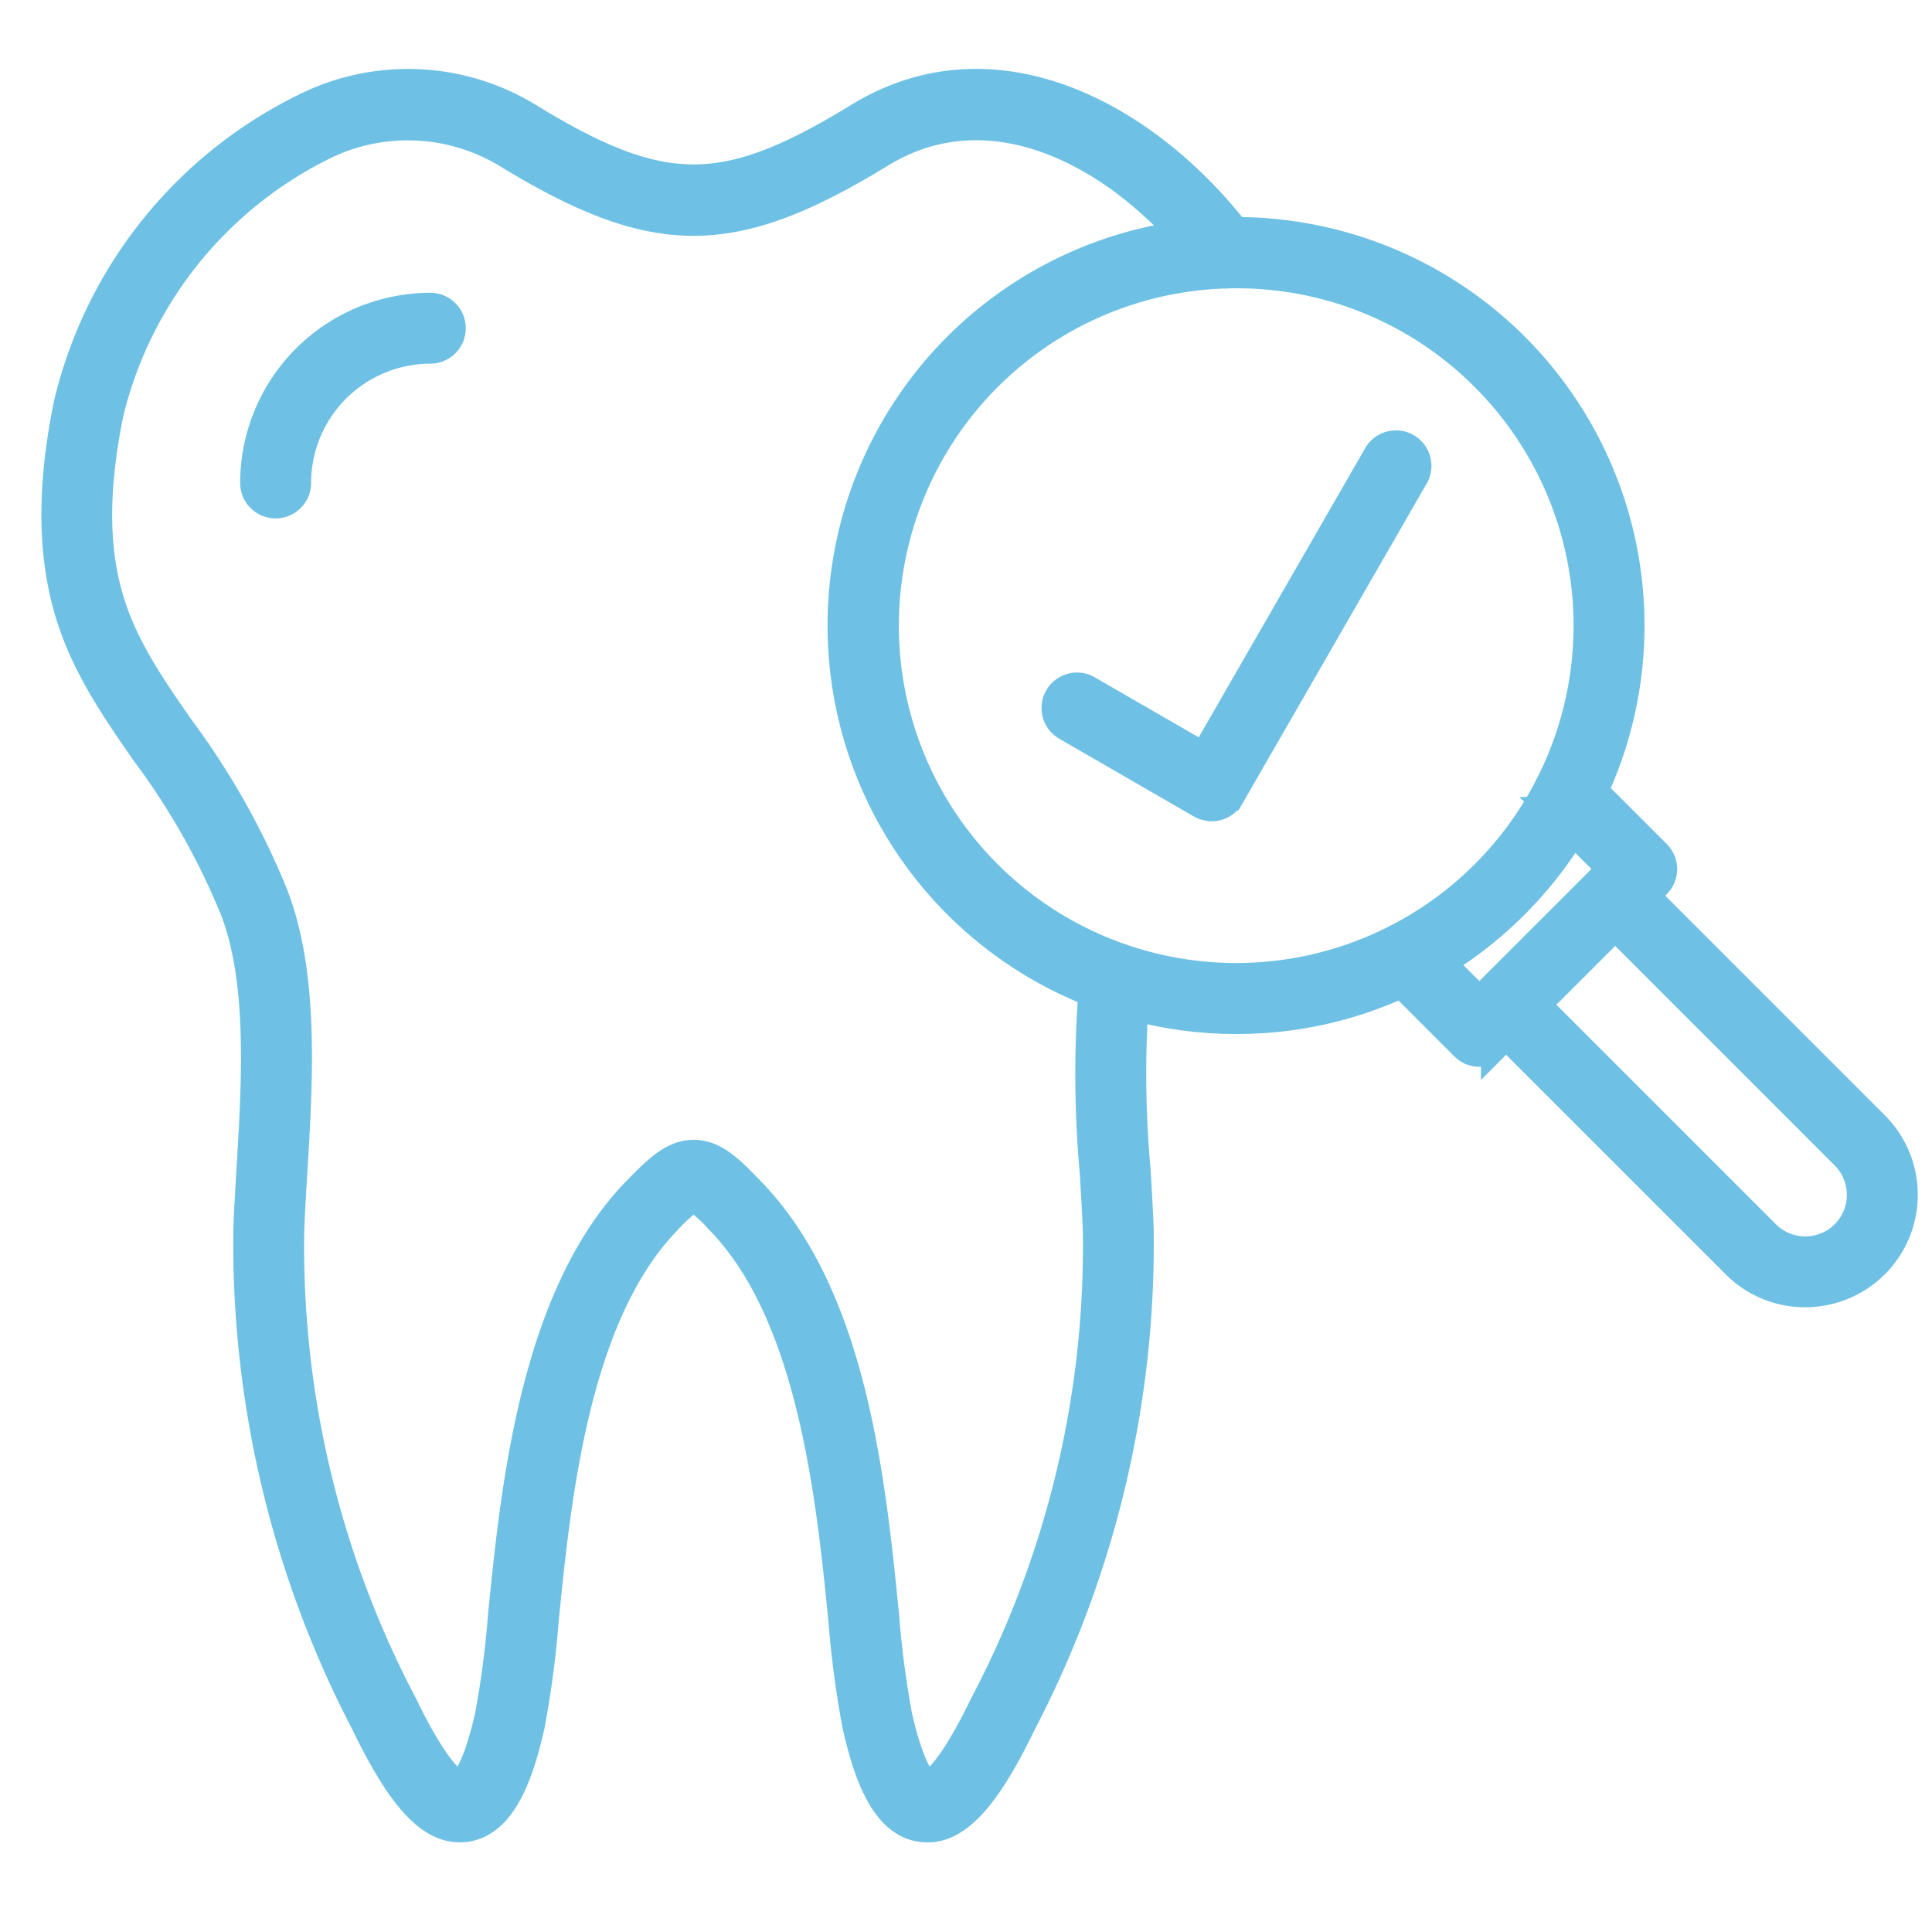
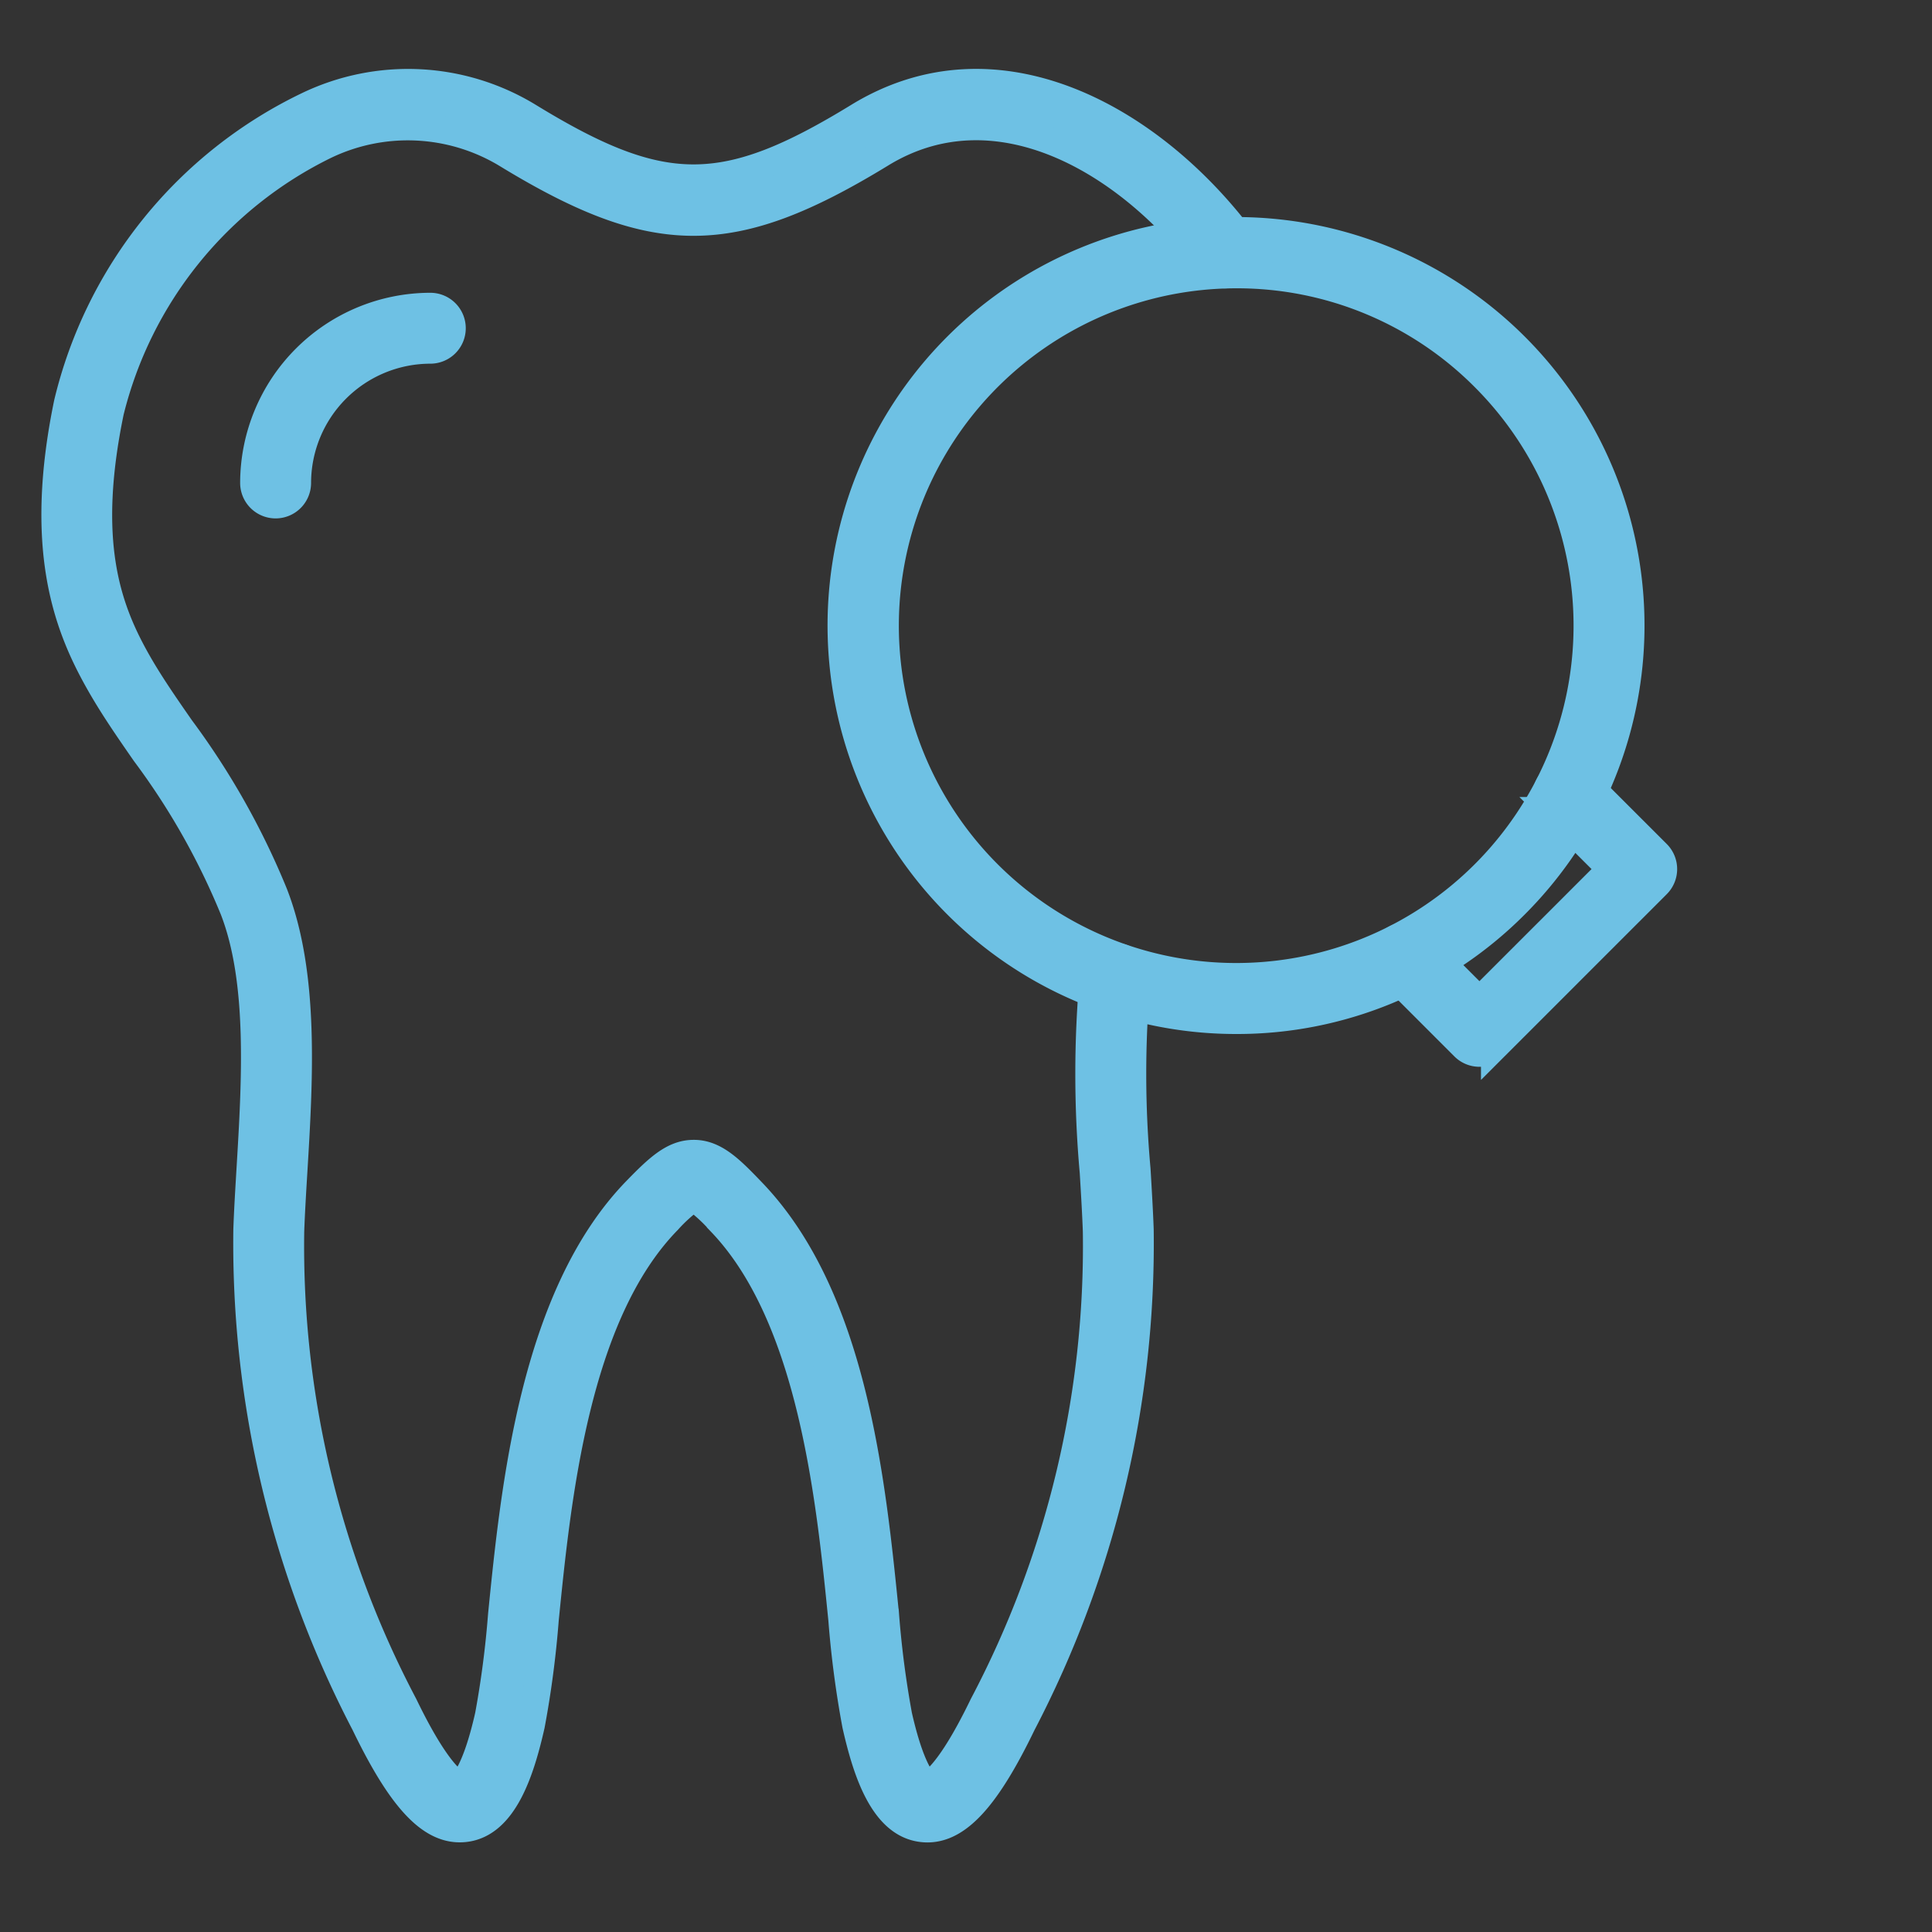
<svg xmlns="http://www.w3.org/2000/svg" width="70" height="70" viewBox="0 0 70 70">
  <rect x="0" y="0" width="70" height="70" fill="#333333" stroke="none" />
  <defs>
    <clipPath id="clip-Web_1920_9">
      <rect width="70" height="70" />
    </clipPath>
  </defs>
  <g id="Web_1920_9" data-name="Web 1920 – 9" clip-path="url(#clip-Web_1920_9)">
-     <rect width="70" height="70" fill="#fff" />
    <g id="Layer_x0020_1" transform="translate(2 3)">
      <g id="_247076872" transform="translate(0 0)">
        <g id="Group_2" data-name="Group 2">
          <g id="_247078720" transform="translate(28.499 5.376)">
            <path id="Path_4" data-name="Path 4" d="M232.135,83.958a14.3,14.3,0,1,1,10.108-4.187A14.2,14.2,0,0,1,232.135,83.958Zm0-27.018a12.723,12.723,0,1,0,9,3.726A12.64,12.64,0,0,0,232.135,56.94Z" transform="translate(-217.848 -55.37)" fill="#6ec1e4" stroke="#6ec1e4" stroke-width="1" fill-rule="evenodd" />
          </g>
          <g id="_247079608" transform="translate(48.153 25.037)">
            <path id="Path_5" data-name="Path 5" d="M371.508,215.742a.784.784,0,0,1-.555-.23l-2.665-2.665a.785.785,0,0,1,1.11-1.111l2.11,2.11,4.769-4.768-2.112-2.11a.785.785,0,0,1,1.111-1.11l2.665,2.665a.785.785,0,0,1,0,1.111l-5.877,5.877A.787.787,0,0,1,371.508,215.742Z" transform="translate(-368.058 -205.627)" fill="#6ec1e4" stroke="#6ec1e4" stroke-width="1" fill-rule="evenodd" />
          </g>
          <g id="_247080280" transform="translate(51.785 28.668)">
-             <path id="Path_6" data-name="Path 6" d="M407.434,248.581a3.545,3.545,0,0,1-2.528-1.044l-8.866-8.865a.785.785,0,0,1,0-1.111l3.948-3.946a.785.785,0,0,1,1.11,0l8.865,8.865a3.573,3.573,0,0,1-2.528,6.1Zm-9.728-10.464,8.31,8.31a2.006,2.006,0,1,0,2.837-2.837l-8.31-8.31Z" transform="translate(-395.81 -233.385)" fill="#6ec1e4" stroke="#6ec1e4" stroke-width="1" fill-rule="evenodd" />
-           </g>
+             </g>
          <g id="Group_1" data-name="Group 1">
            <g id="_247080184">
              <path id="Path_7" data-name="Path 7" d="M31.638,77.536a1.56,1.56,0,0,1-.191-.012c-1.409-.16-2.019-2.08-2.394-3.737a36.107,36.107,0,0,1-.505-3.835c-.438-4.368-1.1-10.969-4.4-14.4a6.015,6.015,0,0,0-.976-.894,5.711,5.711,0,0,0-.942.844c-3.34,3.42-4.006,10.058-4.447,14.449a35.737,35.737,0,0,1-.505,3.834c-.374,1.655-.985,3.576-2.394,3.737-1.195.136-2.278-.994-3.623-3.78A37.627,37.627,0,0,1,6.991,55.833c.024-.683.068-1.409.114-2.179.192-3.193.411-6.81-.6-9.419a25.774,25.774,0,0,0-3.211-5.673c-.62-.895-1.206-1.739-1.715-2.654C.437,33.861-.582,31.068.49,25.883a16.121,16.121,0,0,1,8.7-10.776,8.378,8.378,0,0,1,8,.4c4.858,2.974,7.092,2.974,11.949,0,5-3.063,10.594.035,13.914,4.466a.785.785,0,1,1-1.256.942C38.9,17.057,34.122,14.3,29.958,16.85c-5.4,3.3-8.191,3.3-13.588,0a6.921,6.921,0,0,0-6.555-.3A14.649,14.649,0,0,0,2.027,26.2c-.966,4.67-.128,7.059.921,8.946.47.845,1.035,1.658,1.633,2.519a27.447,27.447,0,0,1,3.384,6c1.14,2.928.911,6.729.708,10.082-.046.76-.089,1.477-.113,2.141a35.639,35.639,0,0,0,4.112,17.173c1.375,2.848,2.028,2.9,2.035,2.9s.516-.217,1.038-2.524a34.947,34.947,0,0,0,.474-3.644c.463-4.61,1.162-11.576,4.887-15.39.8-.823,1.344-1.323,2.066-1.323h.007c.773,0,1.358.611,2.1,1.382,3.677,3.821,4.345,10.473,4.833,15.33a34.98,34.98,0,0,0,.474,3.645c.522,2.307,1.039,2.524,1.044,2.525s.653-.055,2.028-2.9A35.648,35.648,0,0,0,37.77,55.889c-.024-.663-.067-1.379-.113-2.138a39.791,39.791,0,0,1,0-7.118.785.785,0,1,1,1.558.195,38.508,38.508,0,0,0,.009,6.827c.046.769.089,1.5.114,2.177A37.613,37.613,0,0,1,35.07,73.744c-1.273,2.638-2.312,3.792-3.432,3.792Z" transform="translate(-0.037 -14.281)" fill="#6ec1e4" stroke="#6ec1e4" stroke-width="1" fill-rule="evenodd" />
            </g>
            <g id="_247081360" transform="translate(7.201 8.108)">
              <path id="Path_8" data-name="Path 8" d="M55.855,83.425a.786.786,0,0,1-.785-.785,6.4,6.4,0,0,1,6.39-6.39.784.784,0,1,1,0,1.569,4.827,4.827,0,0,0-4.82,4.822A.786.786,0,0,1,55.855,83.425Z" transform="translate(-55.07 -76.25)" fill="#6ec1e4" stroke="#6ec1e4" stroke-width="1" fill-rule="evenodd" />
            </g>
          </g>
          <g id="_247081912" transform="translate(36.213 13.089)">
-             <path id="Path_9" data-name="Path 9" d="M282.49,127.477a.788.788,0,0,1-.393-.1l-4.9-2.83a.786.786,0,0,1,.785-1.361l4.222,2.438,6.282-10.911a.785.785,0,0,1,1.361.784l-6.674,11.591a.78.78,0,0,1-.476.366.768.768,0,0,1-.2.027Z" transform="translate(-276.802 -114.315)" fill="#6ec1e4" stroke="#6ec1e4" stroke-width="1" fill-rule="evenodd" />
-           </g>
+             </g>
        </g>
      </g>
    </g>
  </g>
</svg>